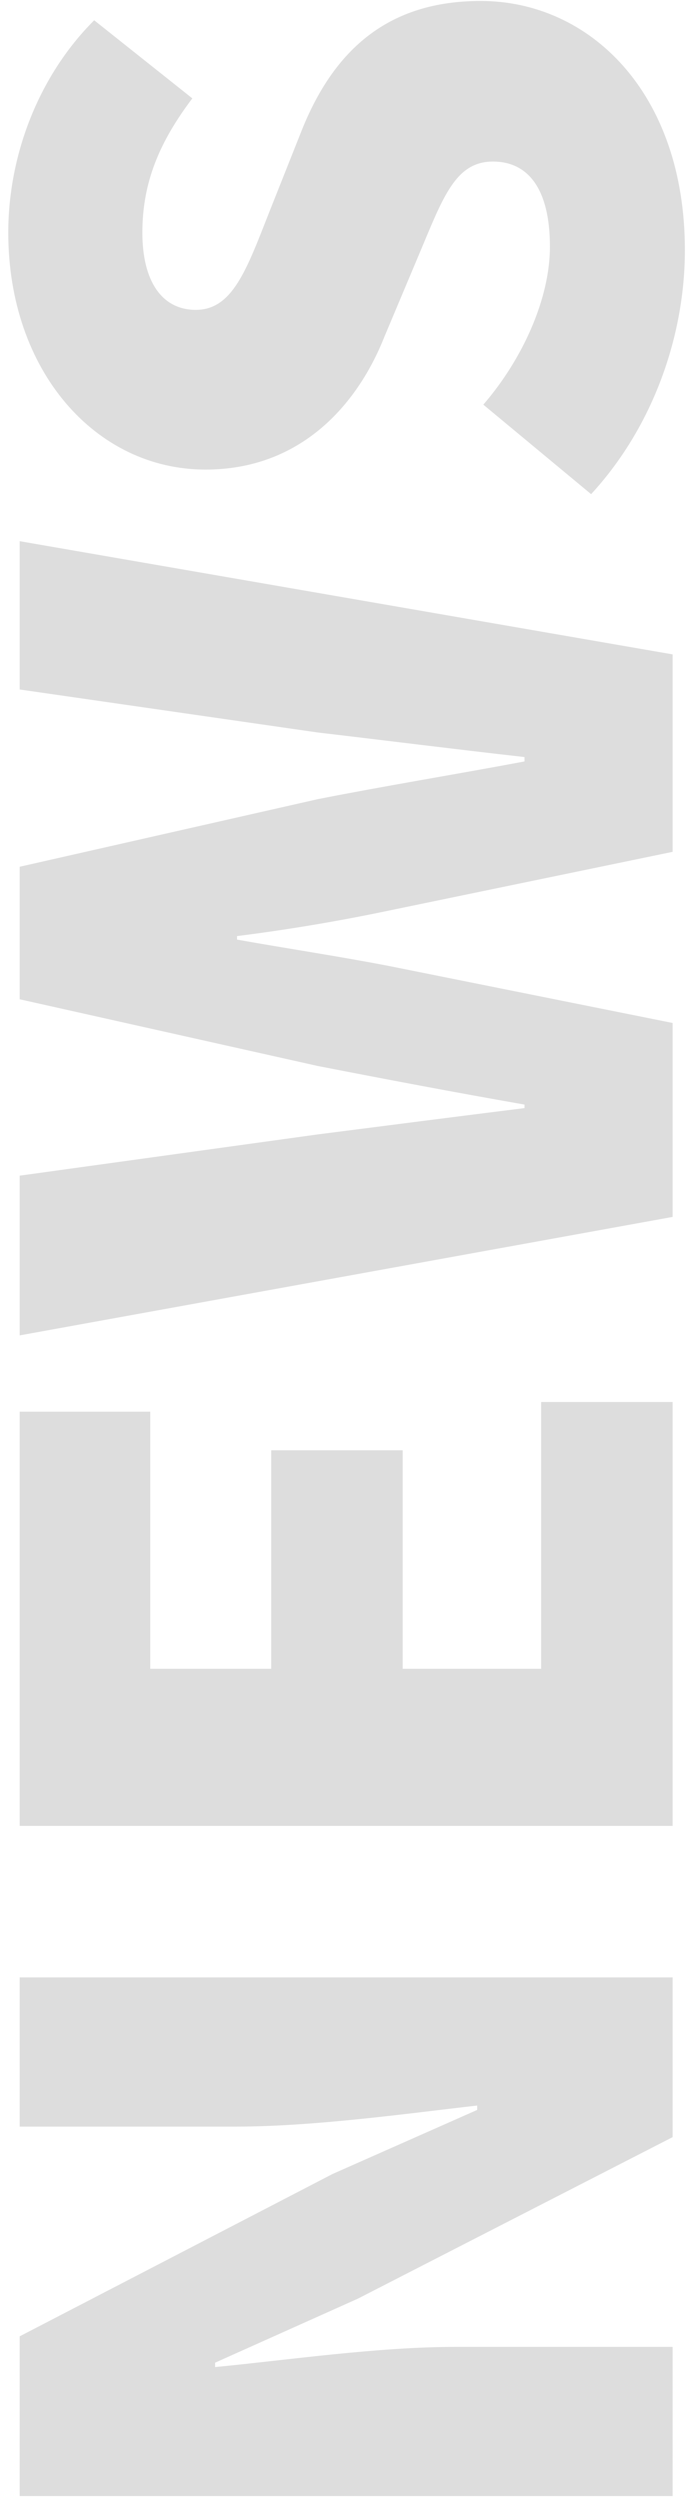
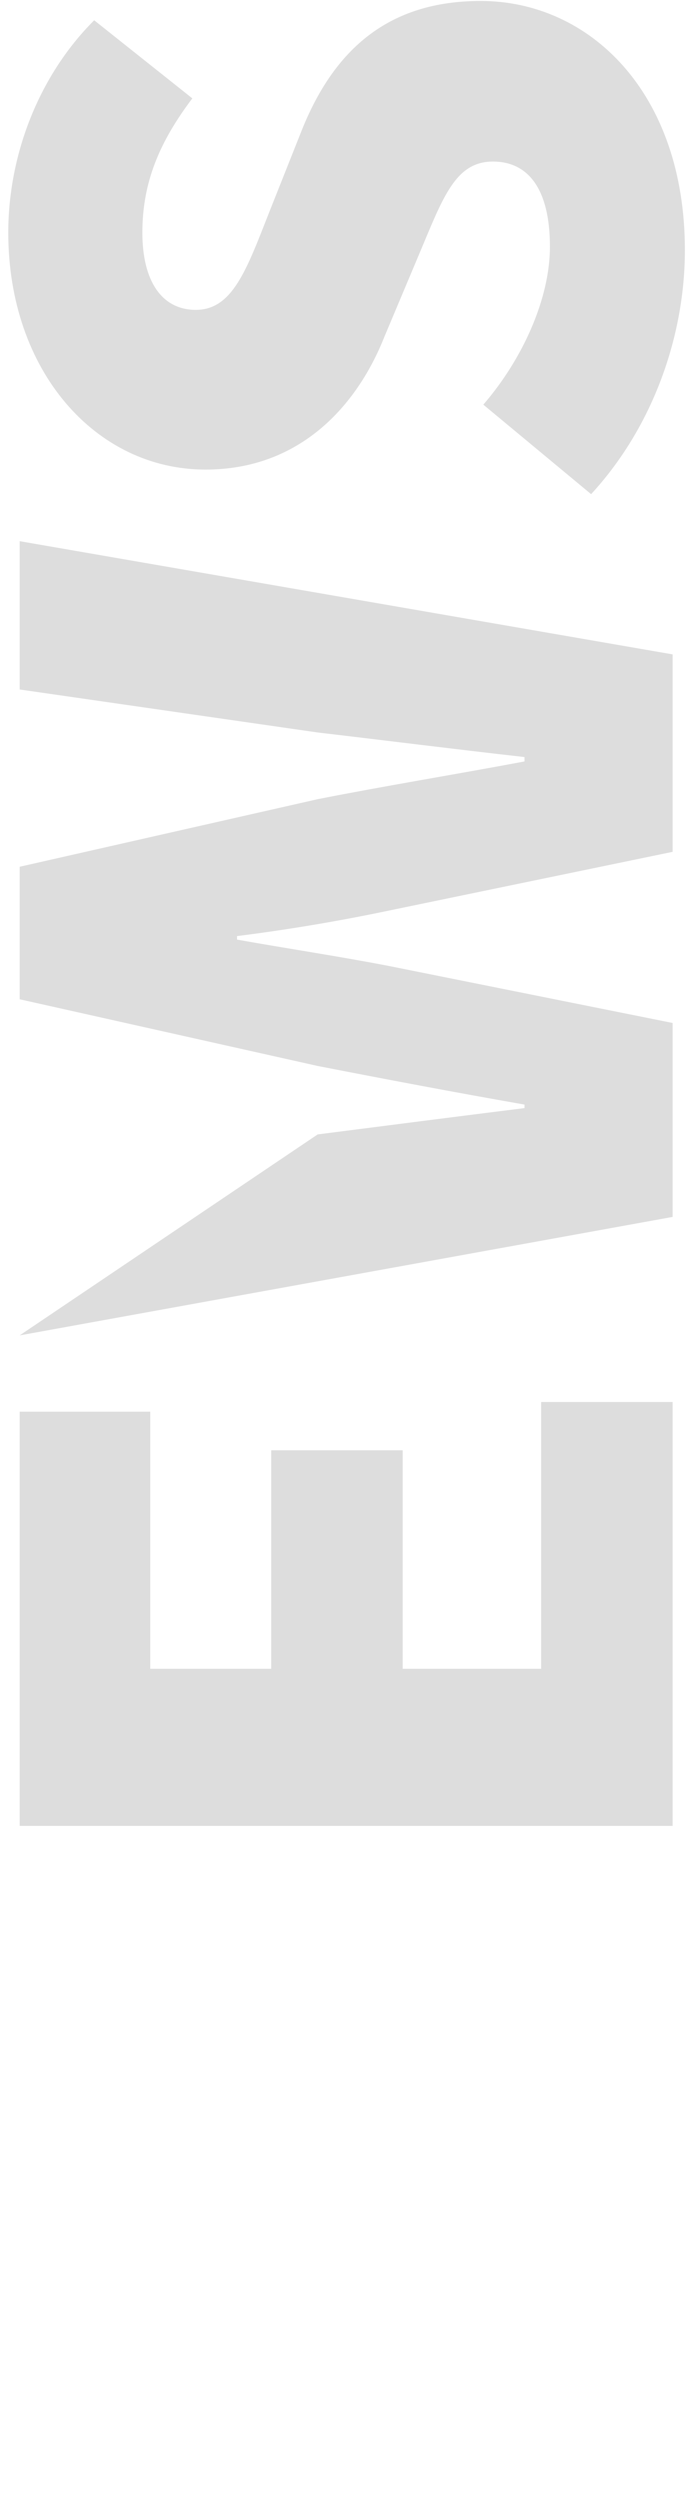
<svg xmlns="http://www.w3.org/2000/svg" width="68" height="245" viewBox="0 0 68 245" fill="none">
  <path d="M67.204 24.518C67.204 32.86 64.109 41.804 58.002 48.426L47.425 39.654C51.294 35.182 53.961 29.248 53.961 24.174C53.961 18.498 51.81 15.832 48.37 15.832C44.672 15.832 43.468 19.358 41.147 24.862L37.706 33.032C35.041 39.74 29.451 46.018 20.163 46.018C9.412 46.018 0.812 36.386 0.812 22.798C0.812 15.402 3.651 7.576 9.241 1.986L18.872 9.64C15.691 13.854 13.97 17.81 13.97 22.798C13.97 27.528 15.863 30.366 19.216 30.366C22.828 30.366 24.204 26.41 26.441 20.734L29.622 12.736C32.804 4.824 38.136 0.094 47.166 0.094C57.831 0.094 67.204 9.038 67.204 24.518Z" fill="#DDDDDD" />
-   <path d="M66 119.253L1.93 130.863L1.93 115.211L31.17 111.169C37.878 110.309 44.586 109.449 51.466 108.589L51.466 108.245C44.586 107.041 37.792 105.751 31.17 104.461L1.93 97.925L1.93 84.939L31.17 78.317C37.706 77.027 44.586 75.909 51.466 74.619L51.466 74.189C44.586 73.415 37.792 72.555 31.17 71.781L1.93 67.567L1.93 53.033L66 64.127L66 83.477L38.136 89.239C33.234 90.271 28.074 91.131 23.258 91.733L23.258 92.077C28.074 92.937 33.234 93.711 38.136 94.657L66 100.247L66 119.253Z" fill="#DDDDDD" />
+   <path d="M66 119.253L1.93 130.863L31.17 111.169C37.878 110.309 44.586 109.449 51.466 108.589L51.466 108.245C44.586 107.041 37.792 105.751 31.17 104.461L1.93 97.925L1.93 84.939L31.17 78.317C37.706 77.027 44.586 75.909 51.466 74.619L51.466 74.189C44.586 73.415 37.792 72.555 31.17 71.781L1.93 67.567L1.93 53.033L66 64.127L66 83.477L38.136 89.239C33.234 90.271 28.074 91.131 23.258 91.733L23.258 92.077C28.074 92.937 33.234 93.711 38.136 94.657L66 100.247L66 119.253Z" fill="#DDDDDD" />
  <path d="M66 178.93L1.93 178.93L1.93 138.338L14.744 138.338L14.744 163.536L26.612 163.536L26.612 142.122L39.512 142.122L39.512 163.536L53.1 163.536L53.1 137.392L66 137.392L66 178.93Z" fill="#DDDDDD" />
-   <path d="M66 244.605L1.93 244.605L1.93 228.953L32.632 213.043L46.822 206.765L46.822 206.335C40.028 207.109 30.826 208.399 23.172 208.399L1.93 208.399L1.93 193.779L66 193.779L66 209.431L35.126 225.255L21.108 231.533L21.108 231.963C28.246 231.275 37.018 229.985 44.758 229.985L66 229.985L66 244.605Z" fill="#DDDDDD" />
</svg>